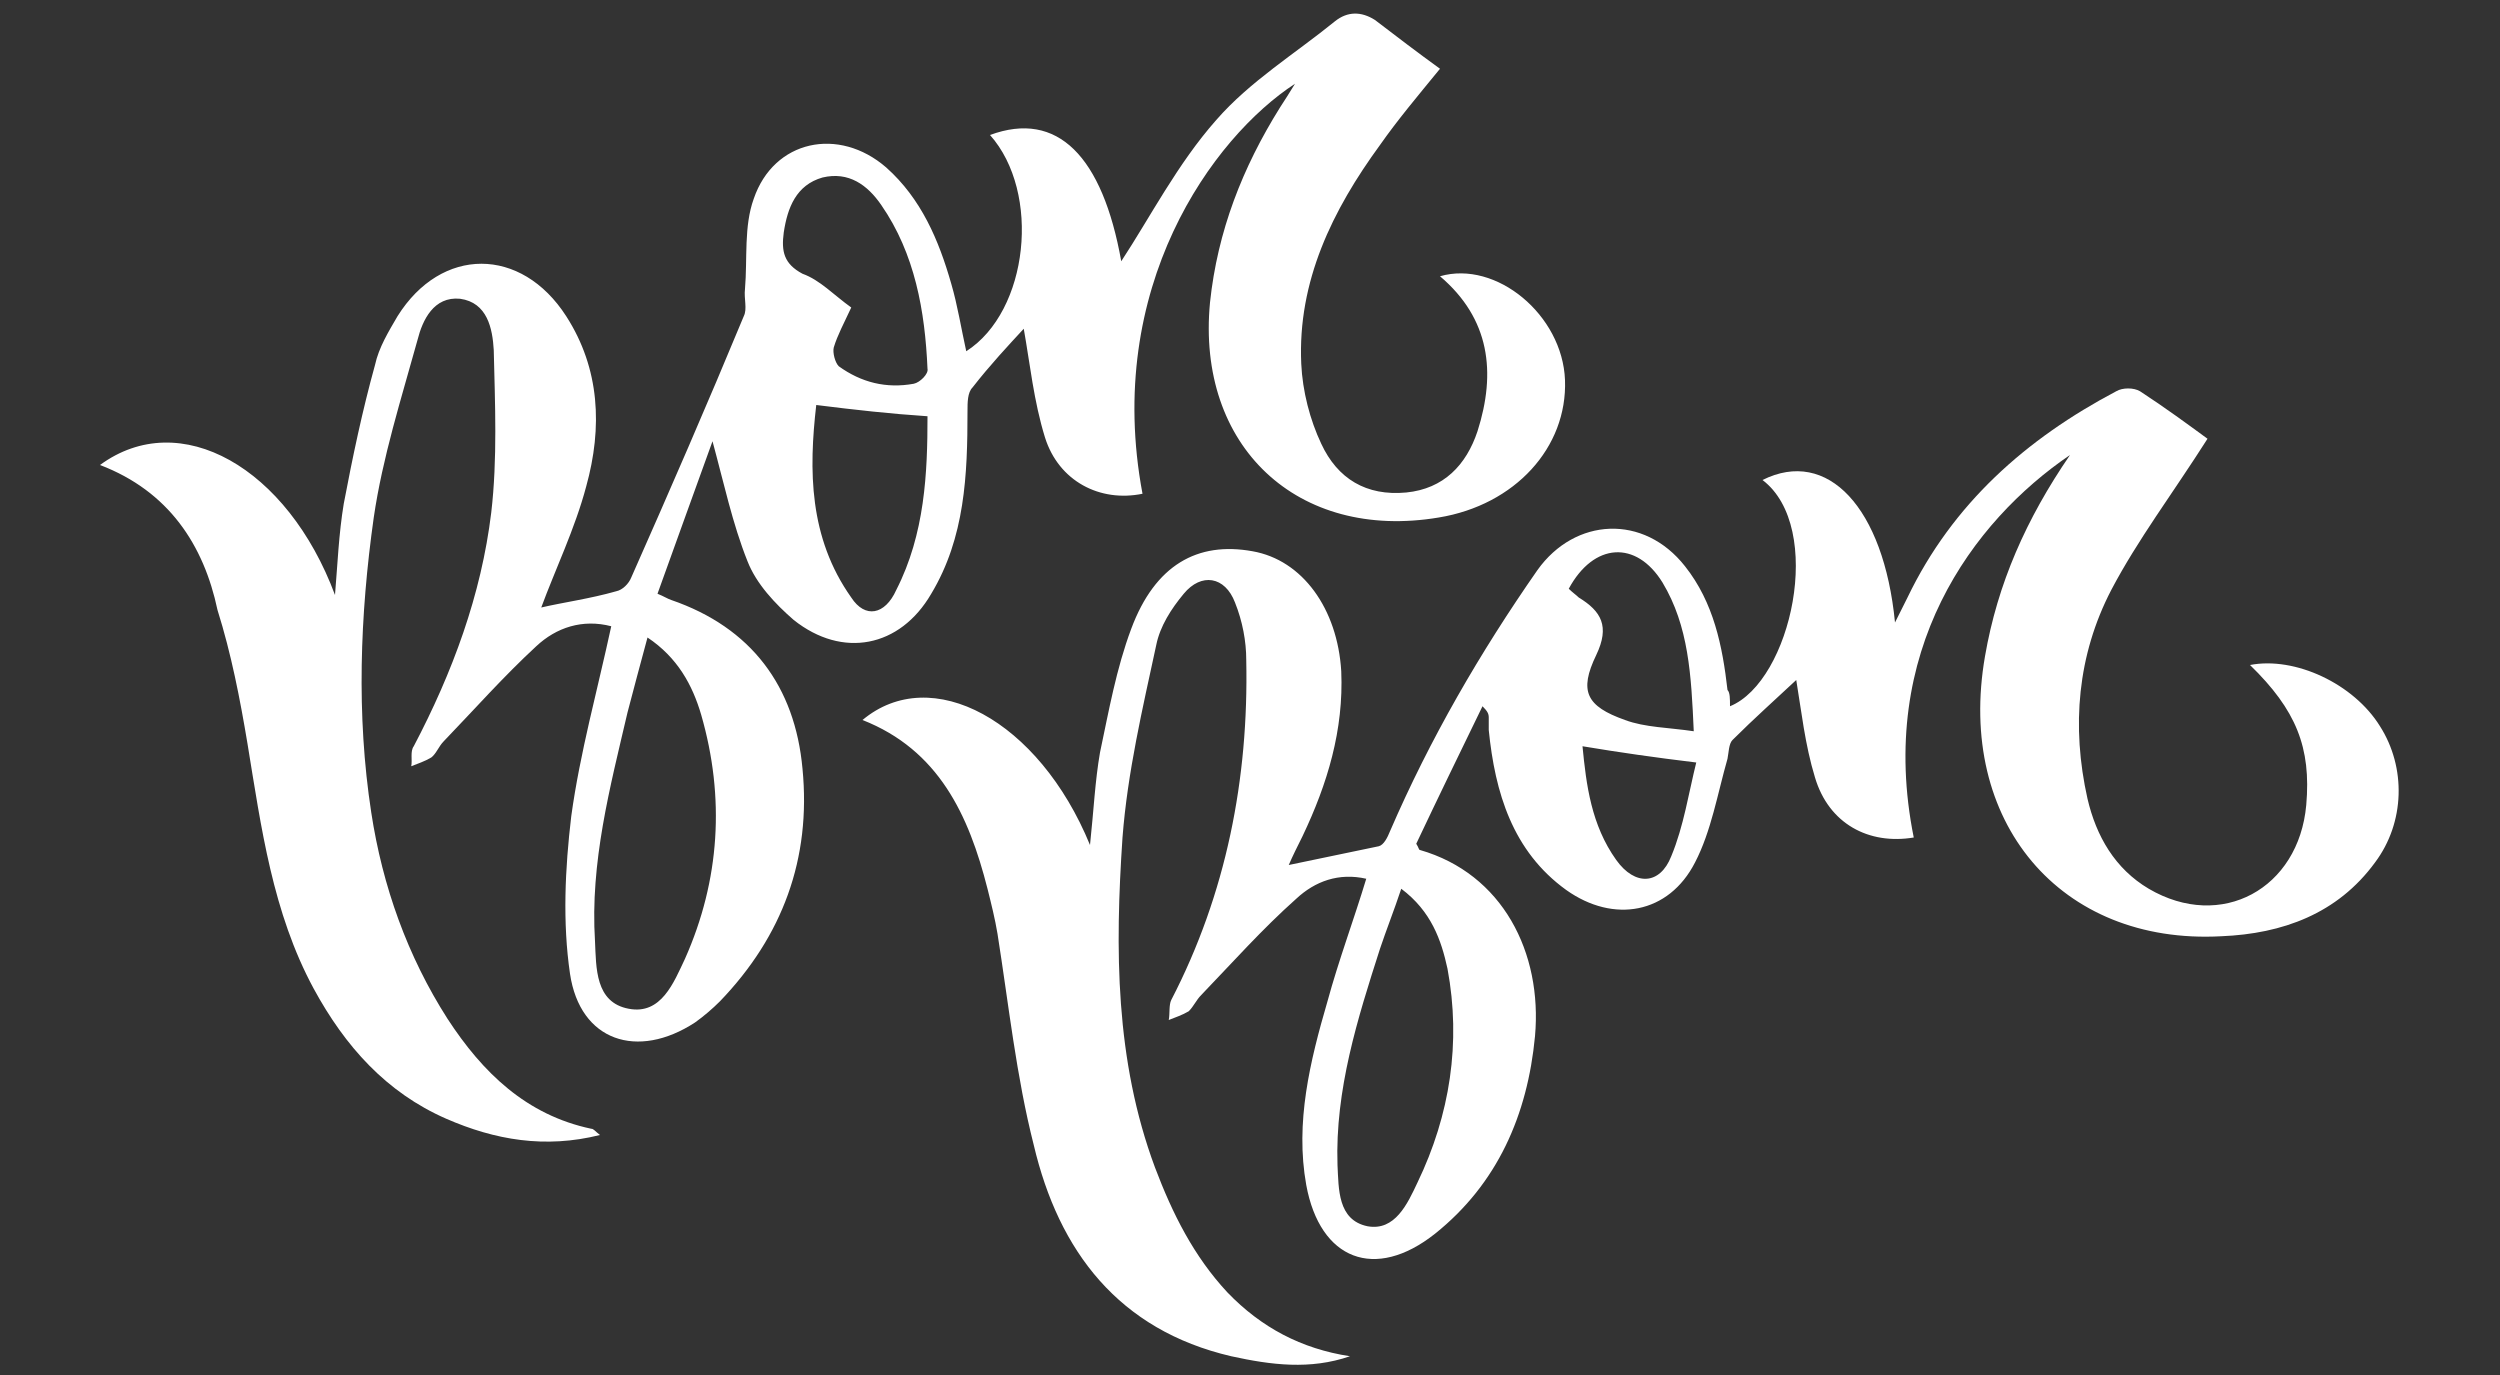
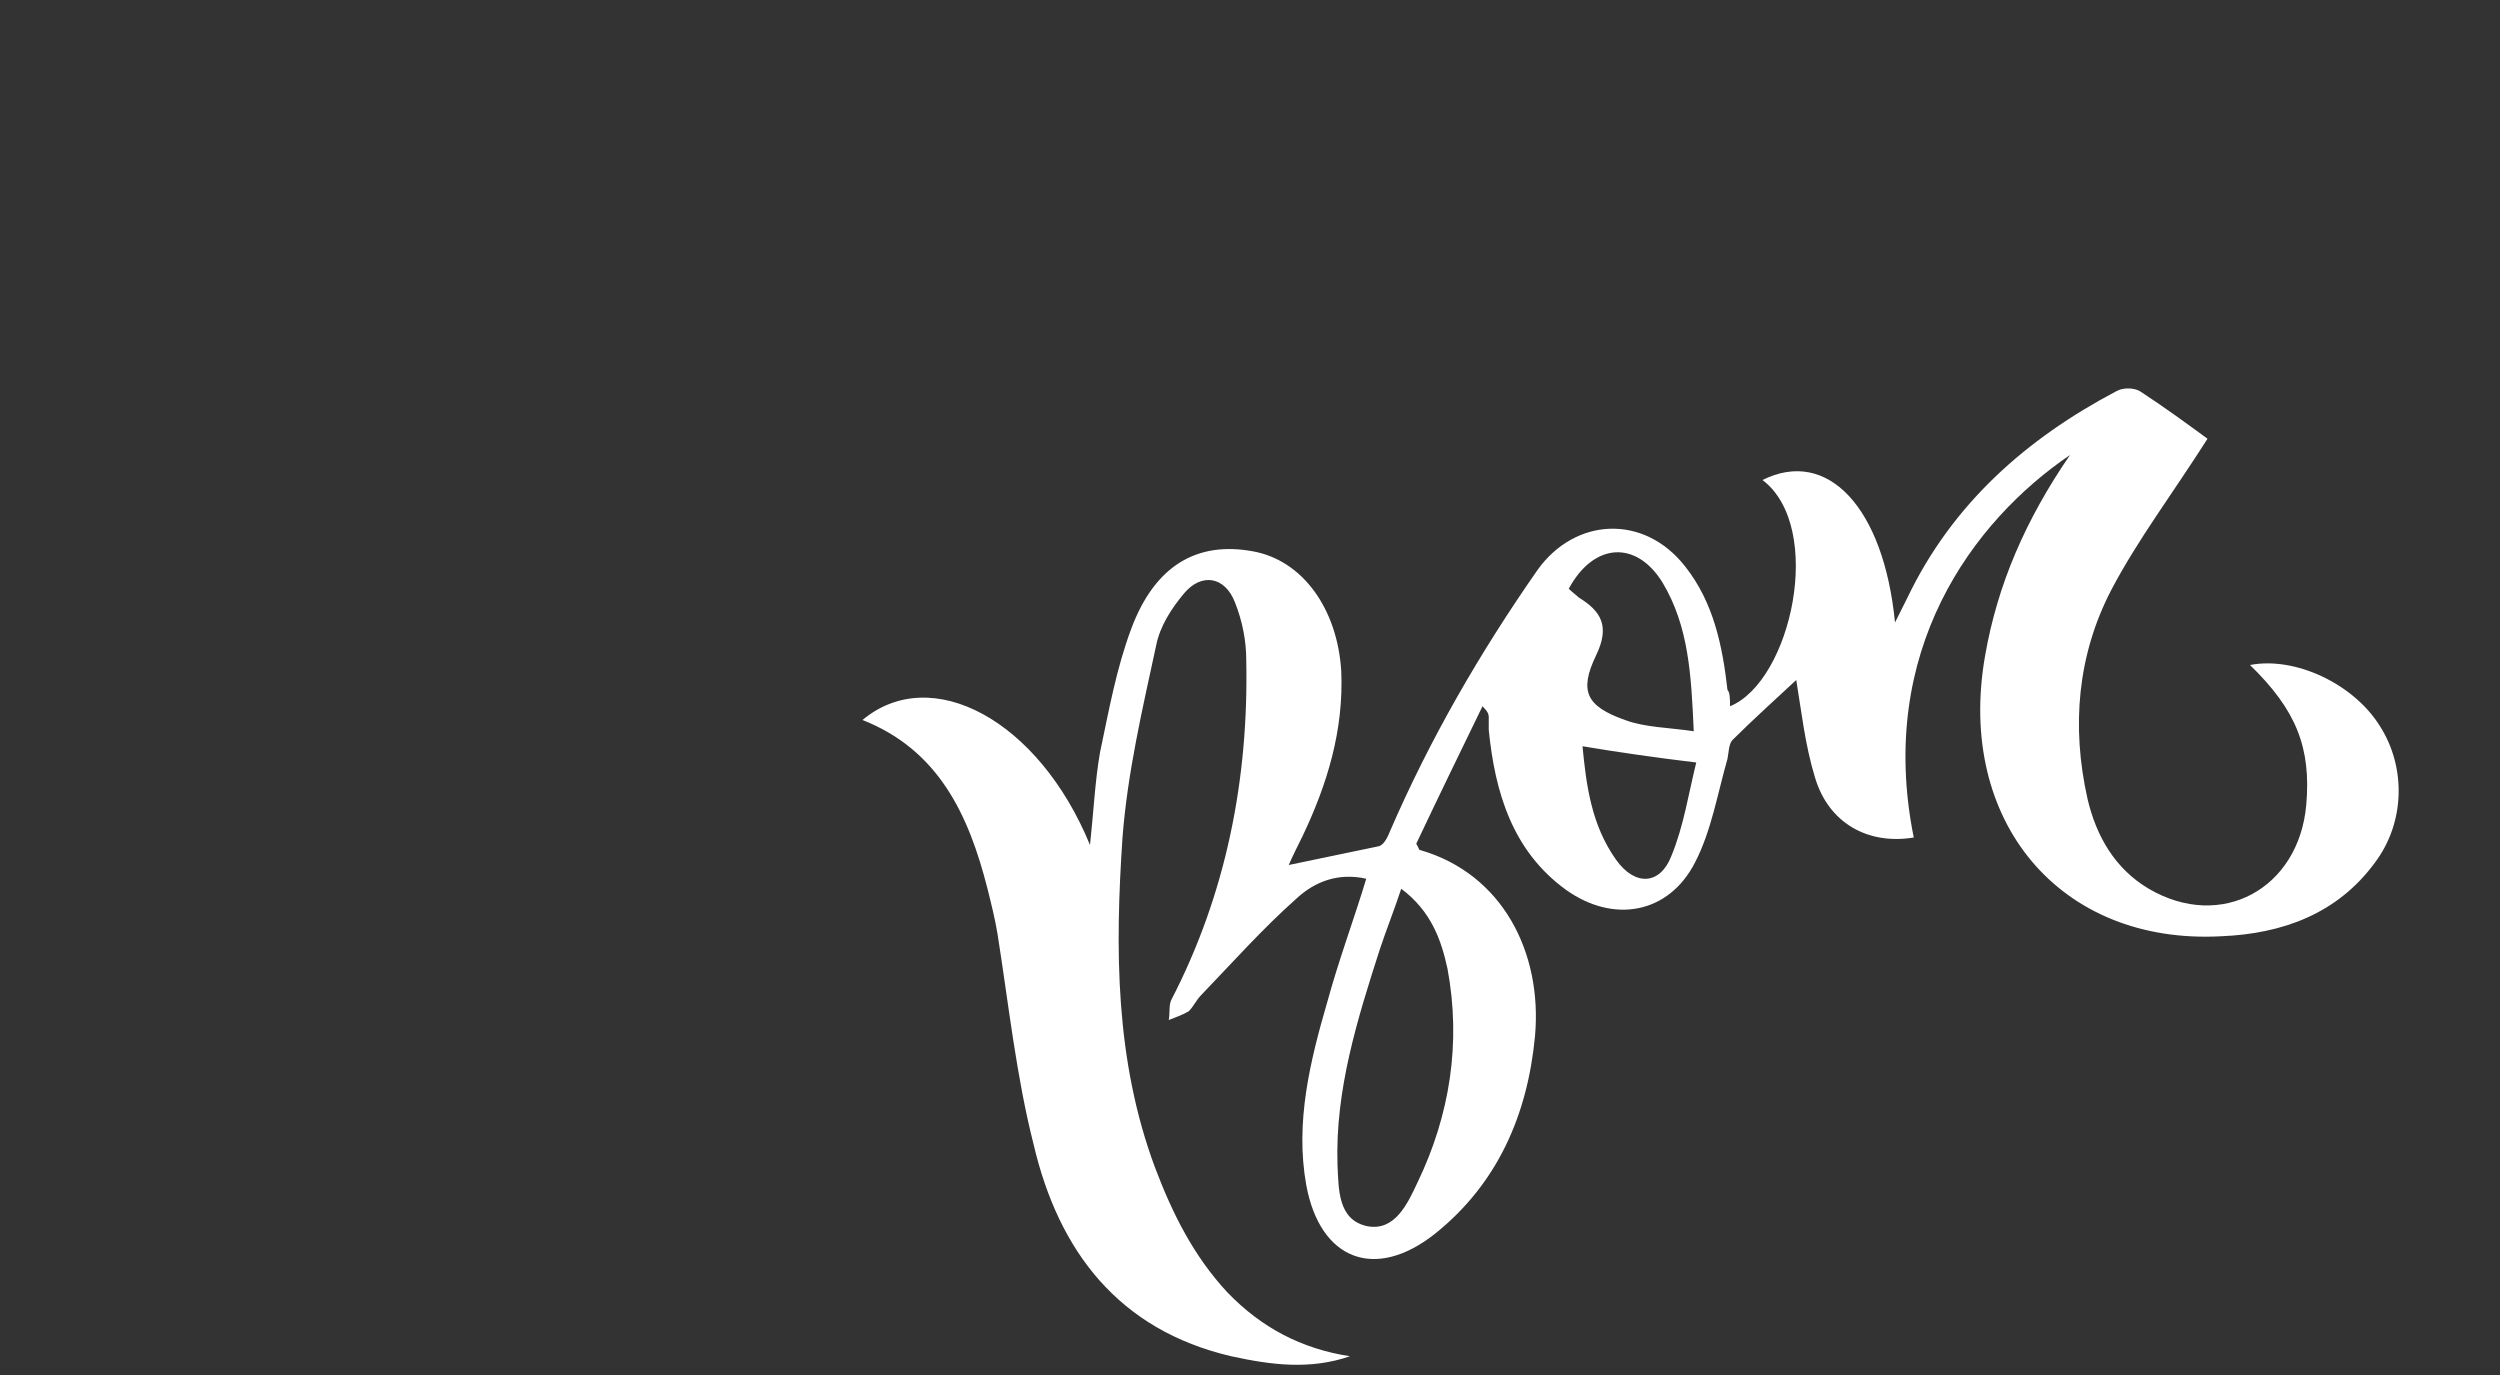
<svg xmlns="http://www.w3.org/2000/svg" id="Layer_1" viewBox="-14 96 200 110">
  <rect x="-14" y="96" width="200" height="110" fill="#333333" stroke="none" />
  <style>.st0{fill:#fff}</style>
-   <path class="st0" d="M-6 133.2c6.4-4.7 15 .2 18.8 10.4.2-2.4.3-4.9.7-7.3.7-3.7 1.5-7.5 2.5-11.1.3-1.4 1.1-2.7 1.8-3.9 3.5-5.6 9.9-5.6 13.5 0 2.7 4.2 2.9 8.9 1.6 13.6-.9 3.4-2.5 6.7-3.6 9.7 1.7-.4 3.9-.7 6-1.3.5-.1 1-.6 1.2-1.1 3.1-7 6.1-13.9 9-20.9.3-.6 0-1.4.1-2.2.2-2.4-.1-5 .7-7.2 1.6-4.7 6.8-5.8 10.6-2.5 2.8 2.5 4.2 5.8 5.2 9.3.5 1.7.8 3.6 1.2 5.4 5-3.2 6-12.7 1.9-17.3 5.4-2 9 1.7 10.5 10.1 2.3-3.5 4.5-7.8 7.6-11.3 2.7-3.1 6.3-5.3 9.5-7.9 1-.8 2.1-.8 3.2-.1 1.7 1.3 3.4 2.6 5.2 3.9-1.8 2.2-3.4 4.1-4.8 6.1-3.8 5.2-6.6 10.9-6.3 17.5.1 2.2.7 4.5 1.6 6.4 1.3 2.8 3.6 4.2 6.8 3.9 3-.3 4.8-2.2 5.7-4.9 1.5-4.7 1-9-3-12.4 4.5-1.3 9.8 3.1 10 8.3.2 5.4-4 10-10.1 11-11.3 1.9-19.4-5.7-18.3-17.2.6-5.7 2.6-10.8 5.6-15.6.4-.6.7-1.1 1.2-1.9C83 107 74.3 119 77.4 135.5c-3.4.7-6.7-1-7.8-4.5-.9-2.9-1.2-5.9-1.7-8.7-1.2 1.3-2.7 2.9-4.1 4.7-.4.4-.4 1.2-.4 1.9 0 5.1-.2 10.1-2.9 14.6-2.5 4.3-7.1 5.2-11 2.1-1.5-1.3-3-2.9-3.7-4.7-1.2-3-1.9-6.3-2.8-9.6-1.4 3.9-2.9 8-4.4 12.2.5.2.8.4 1.1.5 6.4 2.2 9.9 6.9 10.5 13.5.7 7.2-1.6 13.4-6.6 18.6-.6.6-1.3 1.2-2 1.7-4.6 3-9.2 1.5-10-3.9-.6-4.1-.4-8.4.1-12.6.7-5.1 2.1-10.1 3.2-15.2-2.3-.6-4.4.1-6 1.6-2.6 2.4-4.9 5-7.4 7.6-.4.4-.6 1-1 1.3-.5.3-1.1.5-1.6.7.1-.5-.1-1.2.2-1.6 3.1-5.9 5.4-12.1 6.2-18.7.5-4.3.3-8.7.2-13-.1-1.7-.5-3.8-2.7-4.1-2.1-.2-3 1.7-3.4 3.3-1.3 4.7-2.8 9.4-3.5 14.2-1.1 7.8-1.4 15.8-.2 23.6.9 5.9 2.9 11.5 6.1 16.5 2.8 4.3 6.3 7.7 11.5 8.8.2 0 .3.2.7.5-4.4 1.1-8.4.4-12.3-1.3-4.8-2.1-8.1-5.8-10.6-10.4-3.3-6.1-4.2-12.9-5.3-19.6-.6-3.6-1.3-7.2-2.4-10.7-1.1-5.2-3.9-9.5-9.4-11.6zM37.8 147c-.6 2.2-1.1 4.1-1.6 6-1.4 6-3 12-2.6 18.3.1 2.1 0 4.9 2.7 5.4 2.6.5 3.6-2.1 4.5-4 2.8-6.3 3.2-12.9 1.3-19.5-.7-2.4-1.9-4.6-4.3-6.2zm16.3-26.4c-.6 1.3-1.1 2.2-1.4 3.2-.1.4.1 1.2.4 1.5 1.8 1.3 3.8 1.8 6 1.4.5-.1 1.2-.8 1.1-1.2-.2-4.6-1-9.2-3.7-13.1-1.1-1.6-2.6-2.7-4.7-2.2-2.1.6-2.8 2.4-3.1 4.4-.2 1.5 0 2.5 1.5 3.3 1.4.5 2.5 1.7 3.9 2.7zm-2.8 7.8c-.6 5.2-.6 10.6 2.8 15.4 1.1 1.7 2.7 1.4 3.6-.6 2.3-4.5 2.5-9.4 2.5-13.9-3-.2-5.7-.5-8.9-.9z" />
  <path class="st0" d="M124.4 152.5c4.9-2 7.6-14.3 2.6-18.1 5.2-2.6 9.7 2.2 10.6 11.4l1-2c3.6-7.5 9.5-12.7 16.7-16.5.5-.3 1.4-.3 1.9 0 2 1.3 3.9 2.7 5.4 3.8-2.8 4.4-5.6 8.1-7.7 12.1-2.7 5.2-3.2 10.9-1.9 16.7.7 3 2.2 5.6 4.9 7.2 5.8 3.4 12 0 12.6-6.7.4-4.6-.8-7.6-4.5-11.2 3.6-.7 8.3 1.5 10.4 4.9 2.1 3.3 2 7.7-.4 10.9-3 4.1-7.4 5.7-12.3 5.9-12.9.7-21.2-9.2-18.9-22.4 1-5.8 3.3-11 6.8-16.1-7.8 5.3-15.5 15.7-12.5 30.6-3.6.6-6.8-1.1-7.9-4.8-.8-2.6-1.1-5.4-1.5-7.8-1.6 1.5-3.4 3.1-5.1 4.8-.3.3-.3 1-.4 1.5-.8 2.8-1.3 5.8-2.6 8.3-2.1 4.1-6.5 4.9-10.3 2.2-4.3-3.1-5.7-7.8-6.2-12.8v-1c0-.3-.1-.5-.5-.9-1.8 3.7-3.6 7.4-5.3 11 .2.3.2.5.3.5 6.6 1.9 9.8 8.2 9.2 14.9-.6 6.3-3 11.8-8 15.8-4.8 3.8-9.2 2.1-10.3-3.9-.9-5 .3-9.9 1.7-14.7.9-3.3 2.1-6.5 3.1-9.8-2.2-.5-4.1.2-5.6 1.6-2.7 2.4-5.1 5.1-7.6 7.7-.4.4-.6.9-1 1.3-.5.3-1.1.5-1.6.7.1-.5 0-1.2.2-1.6 4.4-8.5 6.2-17.7 6-27.2 0-1.5-.3-3.1-.9-4.6-.8-2.1-2.7-2.4-4.1-.7-1 1.2-1.9 2.6-2.2 4.1-1.1 5.1-2.3 10.2-2.7 15.4-.6 8.9-.6 17.8 2.6 26.4 1.4 3.7 3.1 7.1 5.8 10 2.7 2.8 5.9 4.5 9.8 5.1-3.2 1.1-6.3.7-9.5 0-9-2.1-13.8-8.4-15.8-16.9-1.4-5.5-2-11.2-2.9-16.9-.2-1.2-.5-2.4-.8-3.6-1.5-5.9-3.9-11.1-10-13.5 5.5-4.6 14.1 0 18.2 10 .3-2.8.4-5.1.8-7.4.7-3.3 1.3-6.7 2.5-9.9 1.9-5.1 5.3-7 9.7-6.2 4 .7 6.8 4.6 7.1 9.6.2 4.7-1.1 9-3.1 13.2-.4.8-.8 1.6-1.1 2.3l7.2-1.5c.4-.1.7-.7.9-1.2 3.2-7.4 7.2-14.3 11.8-20.9 3-4.2 8.5-4.5 11.8-.3 2.3 2.9 3 6.4 3.4 9.9.2.2.2.7.2 1.3zm-26.3 14.6c-.6 1.8-1.2 3.3-1.7 4.8-1.8 5.6-3.6 11.3-3.4 17.3.1 1.9 0 4.4 2.4 4.9 2.2.4 3.2-1.8 4-3.5 2.6-5.4 3.5-11.2 2.4-17.1-.5-2.3-1.3-4.6-3.7-6.4zm13.4-24c.3.3.6.5.8.7 1.8 1.1 2.5 2.3 1.4 4.6-1.4 2.9-.8 4.1 2.3 5.2 1.6.6 3.5.6 5.5.9-.2-4.5-.4-8.4-2.5-11.9-2.1-3.4-5.5-3.2-7.5.5zm1.1 12.6c.3 3.1.7 6.3 2.7 9.1 1.5 2.1 3.5 2 4.4-.3 1-2.4 1.4-5.1 2-7.5-3.3-.4-6.1-.8-9.1-1.3z" />
</svg>